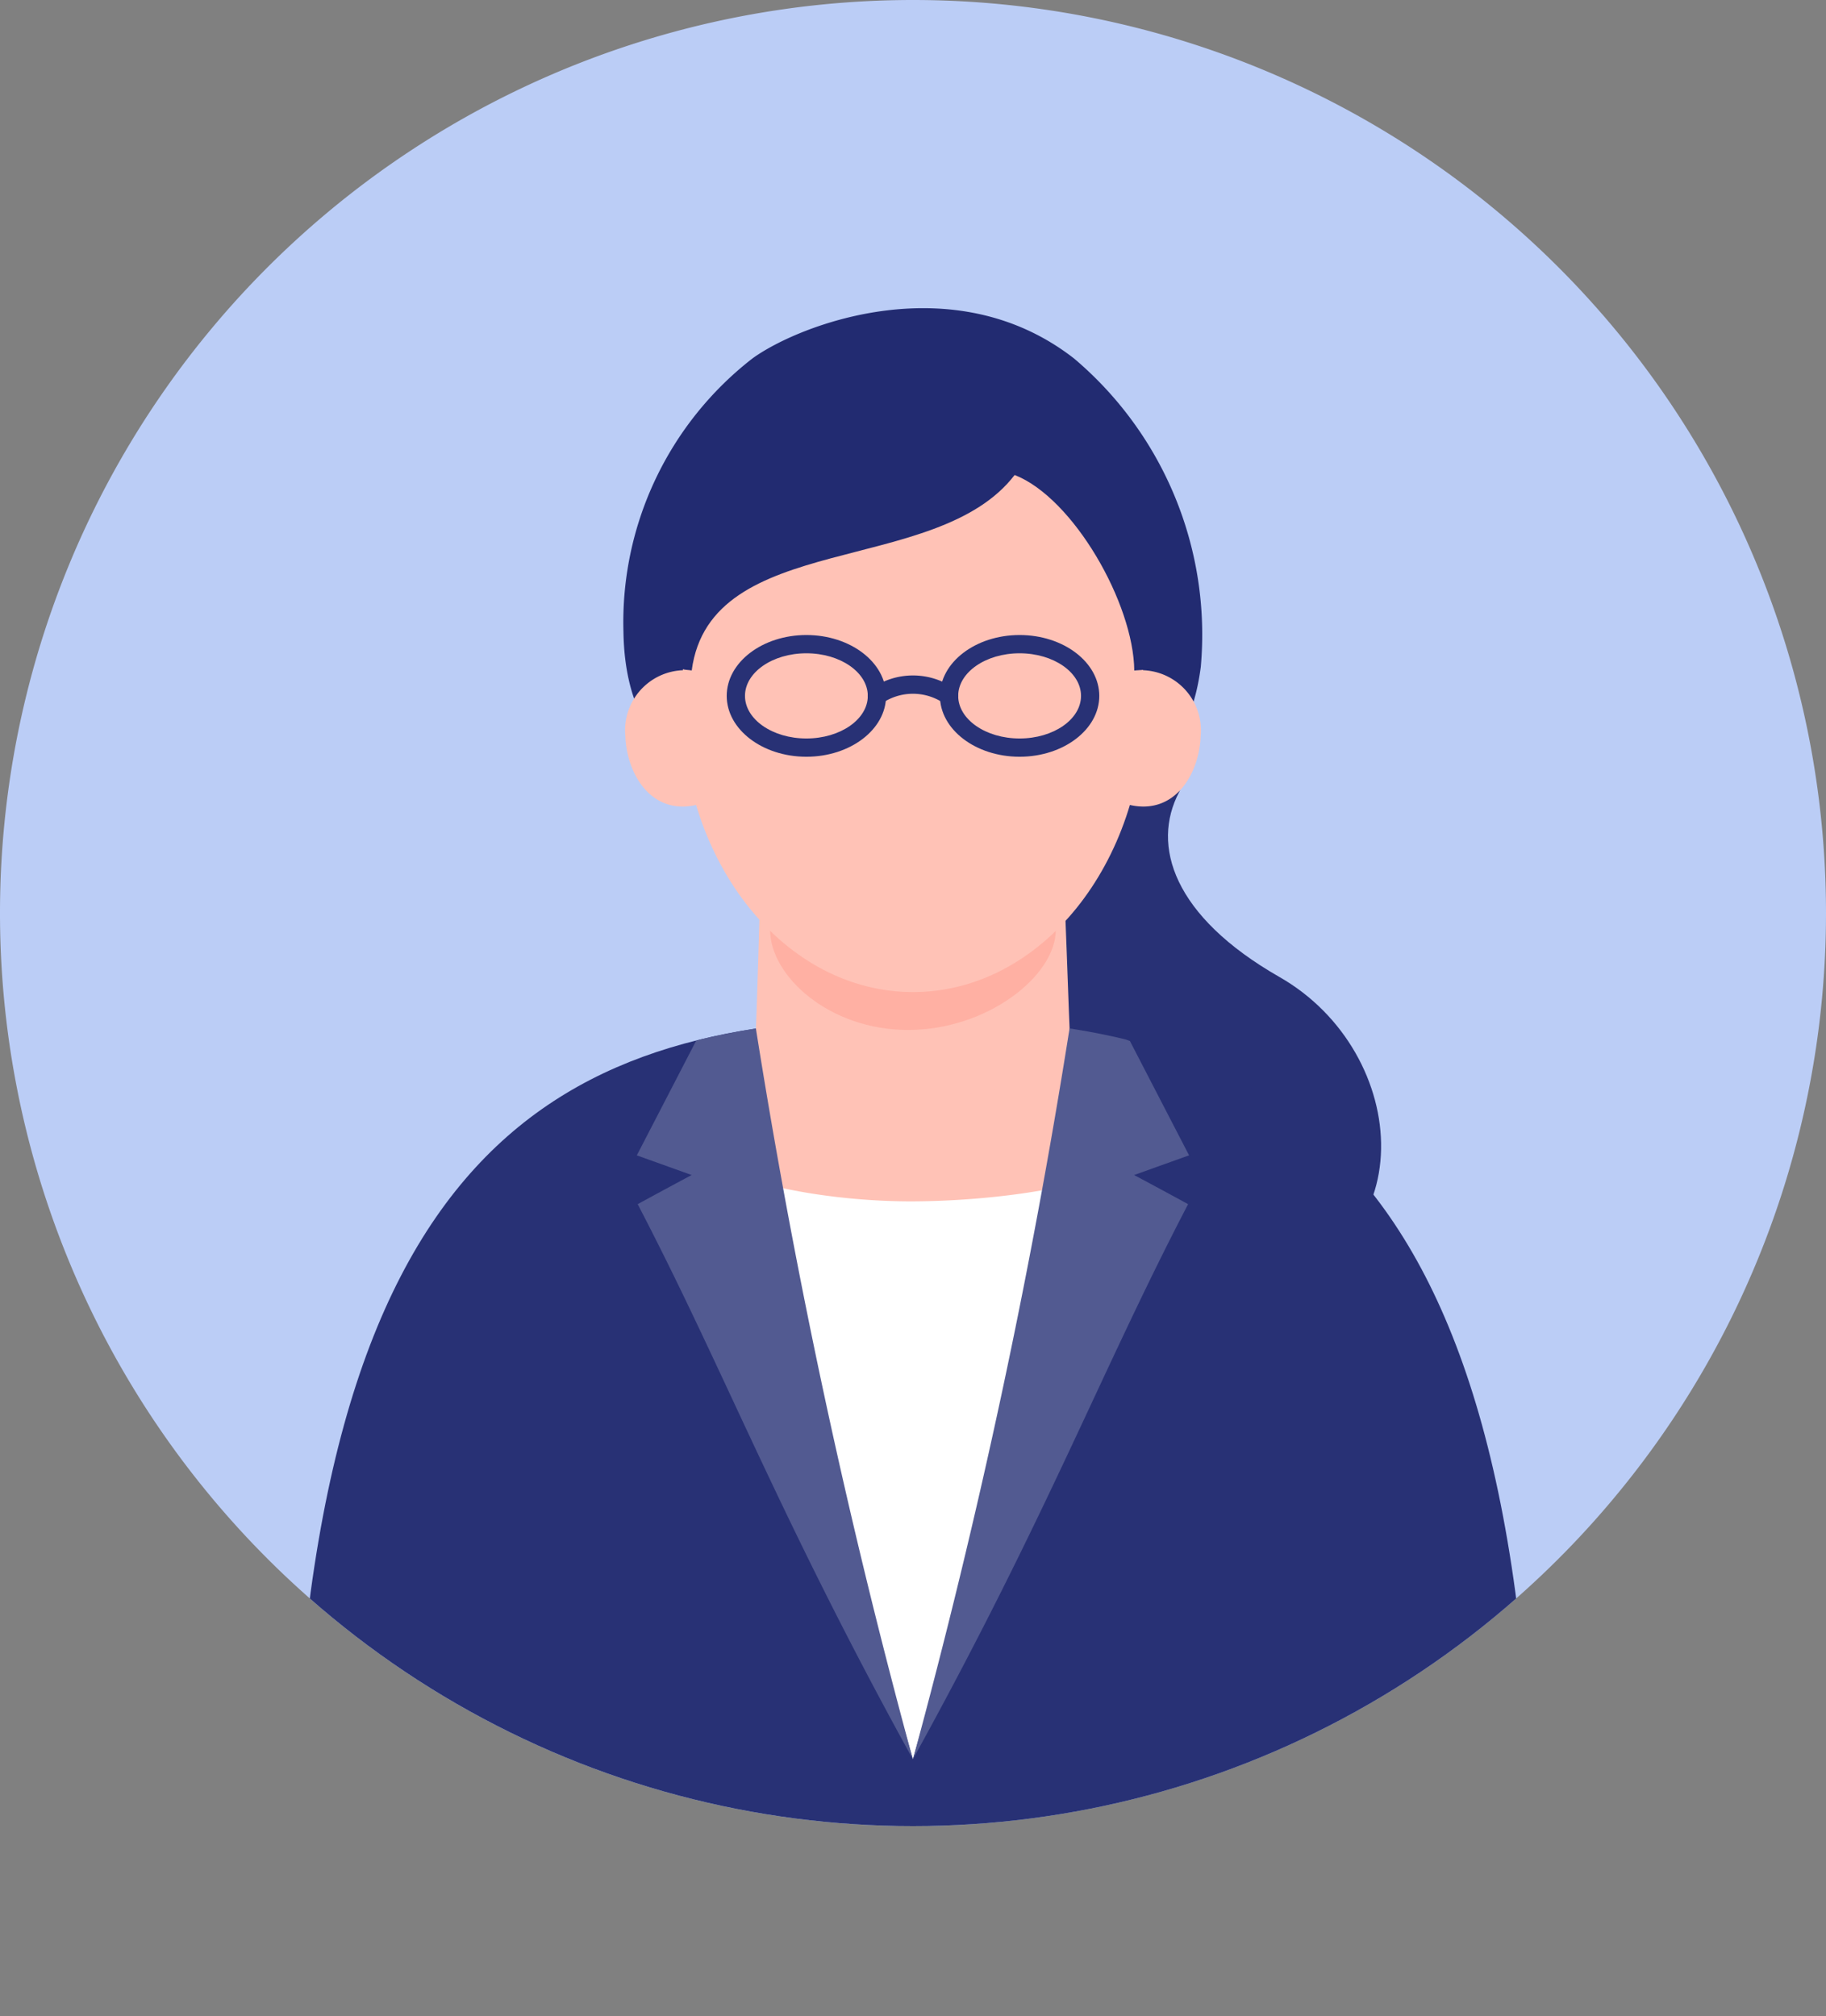
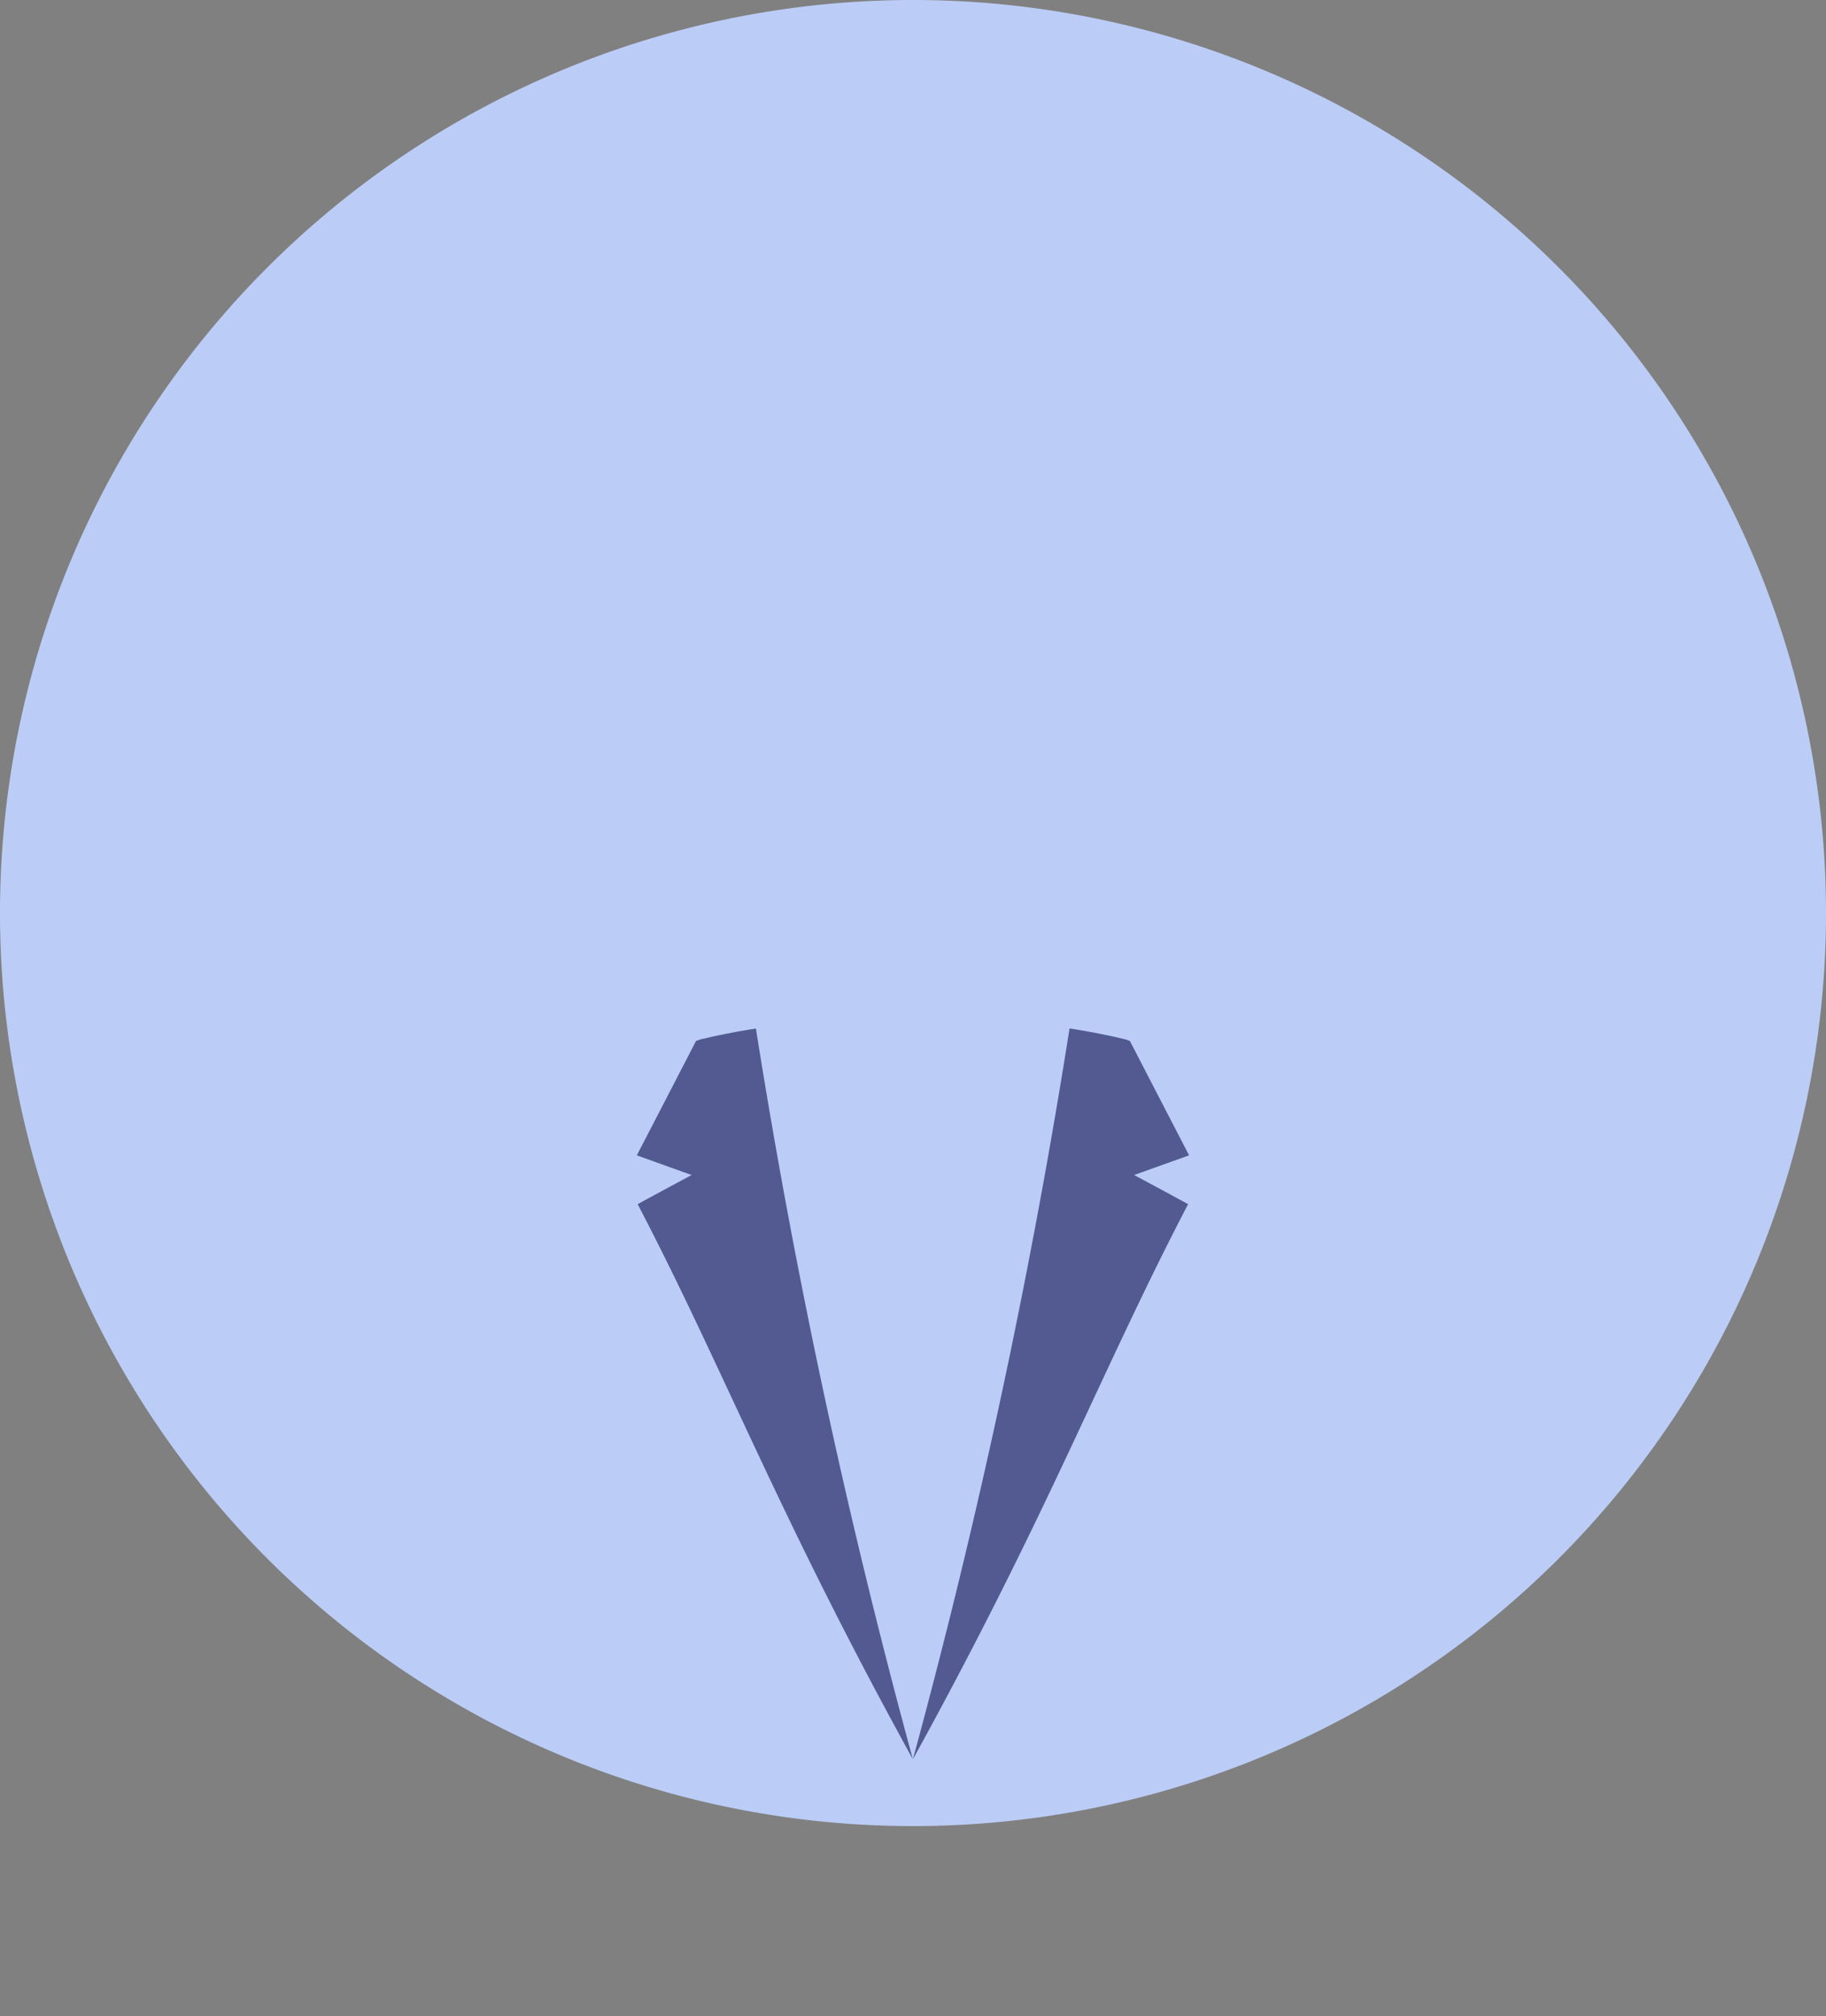
<svg xmlns="http://www.w3.org/2000/svg" width="64" height="70.665" viewBox="0 0 64 70.665">
  <rect x="0" y="0" width="64" height="70.665" fill="#808080" stroke="none" />
  <defs>
    <clipPath id="clip-path">
      <rect id="長方形_948" data-name="長方形 948" width="64" height="70.665" fill="none" />
    </clipPath>
    <clipPath id="clip-path-2">
-       <circle id="楕円形_48" data-name="楕円形 48" cx="32" cy="32" r="32" fill="none" />
-     </clipPath>
+       </clipPath>
    <clipPath id="clip-path-3">
      <path id="パス_1908" data-name="パス 1908" d="M32.237,126.264a32,32,0,0,0,42.282,0C72.233,108.97,63.925,105.92,53.378,105.92s-18.855,3.05-21.141,20.344" transform="translate(-32.237 -105.92)" fill="none" />
    </clipPath>
  </defs>
  <g id="グループ_1449" data-name="グループ 1449" transform="translate(-2889 -2077)">
    <g id="グループ_1381" data-name="グループ 1381" transform="translate(2889 2077)">
      <g id="グループ_1369" data-name="グループ 1369" transform="translate(0 0)">
        <g id="グループ_1368" data-name="グループ 1368" clip-path="url(#clip-path)">
          <path id="パス_1893" data-name="パス 1893" d="M64,32A32,32,0,1,1,32,0,32,32,0,0,1,64,32" fill="#bbcdf6" />
        </g>
      </g>
      <g id="グループ_1371" data-name="グループ 1371" transform="translate(0 0)">
        <g id="グループ_1370" data-name="グループ 1370" clip-path="url(#clip-path-2)">
          <path id="パス_1894" data-name="パス 1894" d="M105.68,75.512c-3.366-.971-6.2,3.5-4.164,13.175,1.113,5.289,2.571,7.886,9.318,6.536,6.045-1.209,5.5-8.352.879-10.99-3.728-2.13-4.506-4.616-3.517-6.484.344-.649-1.075-1.822-2.517-2.238" transform="translate(-66.867 -49.99)" fill="#283175" />
          <path id="パス_1895" data-name="パス 1895" d="M52.16,105.92c-12.223,0-21.439,4.1-21.76,29.714l21.76,5.273,21.76-5.273c-.321-25.618-9.537-29.714-21.76-29.714" transform="translate(-20.16 -70.242)" fill="#283175" />
          <path id="パス_1896" data-name="パス 1896" d="M83.229,105.92c-4.725,0-6.224,2.794-5.947,3.919,2.7,10.979,5.945,22.059,5.945,22.059s3.146-10.756,5.825-21.574c.318-1.286-.383-4.406-5.823-4.4" transform="translate(-51.23 -70.242)" fill="#fff" />
          <path id="パス_1897" data-name="パス 1897" d="M85.1,44.6a12.671,12.671,0,0,0-4.442-10.779c-4.232-3.3-9.666-1.178-11.279,0a11.709,11.709,0,0,0-4.517,9.569c.093,6.022,5.273,6.187,10.439,6.14,4.554-.041,9.12.419,9.8-4.928" transform="translate(-43.011 -21.255)" fill="#222b71" />
-           <path id="パス_1898" data-name="パス 1898" d="M76.154,106.9a18.457,18.457,0,0,0-1.518,3.769c-.05.781,3.514,1.581,6.774,1.581s6.976-.648,6.941-1.3c-.1-1.853-1.518-3.584-1.618-4.418s-10.378-1.3-10.578.371" transform="translate(-49.495 -70.145)" fill="#ffc2b6" />
          <path id="パス_1899" data-name="パス 1899" d="M78.751,89s-.141,5.19-.2,6.116c-.05.781,2.195,1.581,5.455,1.581s5.657-.648,5.622-1.3c-.1-1.853-.2-5.93-.3-6.764S78.95,87.334,78.751,89" transform="translate(-52.091 -58.277)" fill="#ffc2b6" />
          <path id="パス_1900" data-name="パス 1900" d="M90.144,90.976c0,1.619-2.411,3.509-5.177,3.509s-4.837-1.89-4.837-3.509,2.242-2.932,5.007-2.932,5.007,1.312,5.007,2.932" transform="translate(-53.139 -58.387)" fill="#ffb0a3" />
          <path id="パス_1901" data-name="パス 1901" d="M87.148,56.017c0,5.554-3.629,10.055-8.106,10.055s-8.106-4.5-8.106-10.055S73.1,47.2,79.042,47.2s8.106,3.262,8.106,8.815" transform="translate(-47.042 -31.302)" fill="#ffc2b6" />
          <path id="パス_1902" data-name="パス 1902" d="M103.776,46c2.053.805,4.166,4.5,4.189,6.857,2.327.038,2.3-4.969-.9-7.6-2.64-2.171-5.808-.244-3.289.744" transform="translate(-68.209 -29.351)" fill="#222b71" />
          <path id="パス_1903" data-name="パス 1903" d="M68.512,48.585c.652-4.936,8.575-3.264,11.322-6.857,1.19-1.557-2.555-5.51-7.7-3.19-6.07,2.736-6.584,9.9-3.619,10.046" transform="translate(-44.268 -25.085)" fill="#222b71" />
          <path id="パス_1904" data-name="パス 1904" d="M115.859,74.417c1.656.434,2.523-1.086,2.563-2.405a2.105,2.105,0,0,0-2.326-2.286c-1.151.164-1.362,4.4-.236,4.692" transform="translate(-76.34 -46.225)" fill="#ffc2b6" />
          <path id="パス_1905" data-name="パス 1905" d="M67.63,74.417c-1.656.434-2.523-1.086-2.563-2.405a2.105,2.105,0,0,1,2.326-2.286c1.151.164,1.362,4.4.236,4.692" transform="translate(-43.149 -46.225)" fill="#ffc2b6" />
        </g>
      </g>
      <g id="グループ_1373" data-name="グループ 1373" transform="translate(10.859 35.678)">
        <g id="グループ_1372" data-name="グループ 1372" clip-path="url(#clip-path-3)">
          <path id="パス_1906" data-name="パス 1906" d="M104.672,111.456l-2.074-4.008a7.156,7.156,0,0,0-2.115-.44,240.734,240.734,0,0,1-5.489,25.611c4.728-8.572,6.594-13.6,9.644-19.452-.513-.28-1.2-.652-1.892-1.021Z" transform="translate(-73.855 -106.642)" fill="#525a91" />
          <path id="パス_1907" data-name="パス 1907" d="M66.262,111.461l2.074-4.008a7.46,7.46,0,0,1,2.1-.438,240.32,240.32,0,0,0,5.5,25.608c-4.728-8.572-6.594-13.6-9.644-19.452.513-.28,1.2-.652,1.892-1.021Z" transform="translate(-54.801 -106.646)" fill="#525a91" />
        </g>
      </g>
      <g id="グループ_1375" data-name="グループ 1375" transform="translate(0 0)">
        <g id="グループ_1374" data-name="グループ 1374" clip-path="url(#clip-path-2)">
          <path id="パス_1909" data-name="パス 1909" d="M78.408,70.339c-1.54,0-2.792-.957-2.792-2.133s1.252-2.133,2.792-2.133,2.793.957,2.793,2.133-1.253,2.133-2.793,2.133m0-3.626c-1.187,0-2.152.67-2.152,1.493s.965,1.493,2.152,1.493,2.153-.67,2.153-1.493-.966-1.493-2.153-1.493" transform="translate(-50.145 -43.817)" fill="#283175" />
-           <path id="パス_1910" data-name="パス 1910" d="M100.594,70.339c-1.54,0-2.792-.957-2.792-2.133s1.252-2.133,2.792-2.133,2.793.957,2.793,2.133-1.253,2.133-2.793,2.133m0-3.626c-1.187,0-2.152.67-2.152,1.493s.965,1.493,2.152,1.493,2.153-.67,2.153-1.493-.966-1.493-2.153-1.493" transform="translate(-64.858 -43.817)" fill="#283175" />
-           <path id="パス_1911" data-name="パス 1911" d="M93.147,71.322a.317.317,0,0,1-.211-.08,1.924,1.924,0,0,0-2.108,0,.32.32,0,0,1-.42-.483,2.537,2.537,0,0,1,2.95,0,.32.32,0,0,1-.211.56" transform="translate(-59.884 -46.613)" fill="#283175" />
        </g>
      </g>
    </g>
  </g>
</svg>